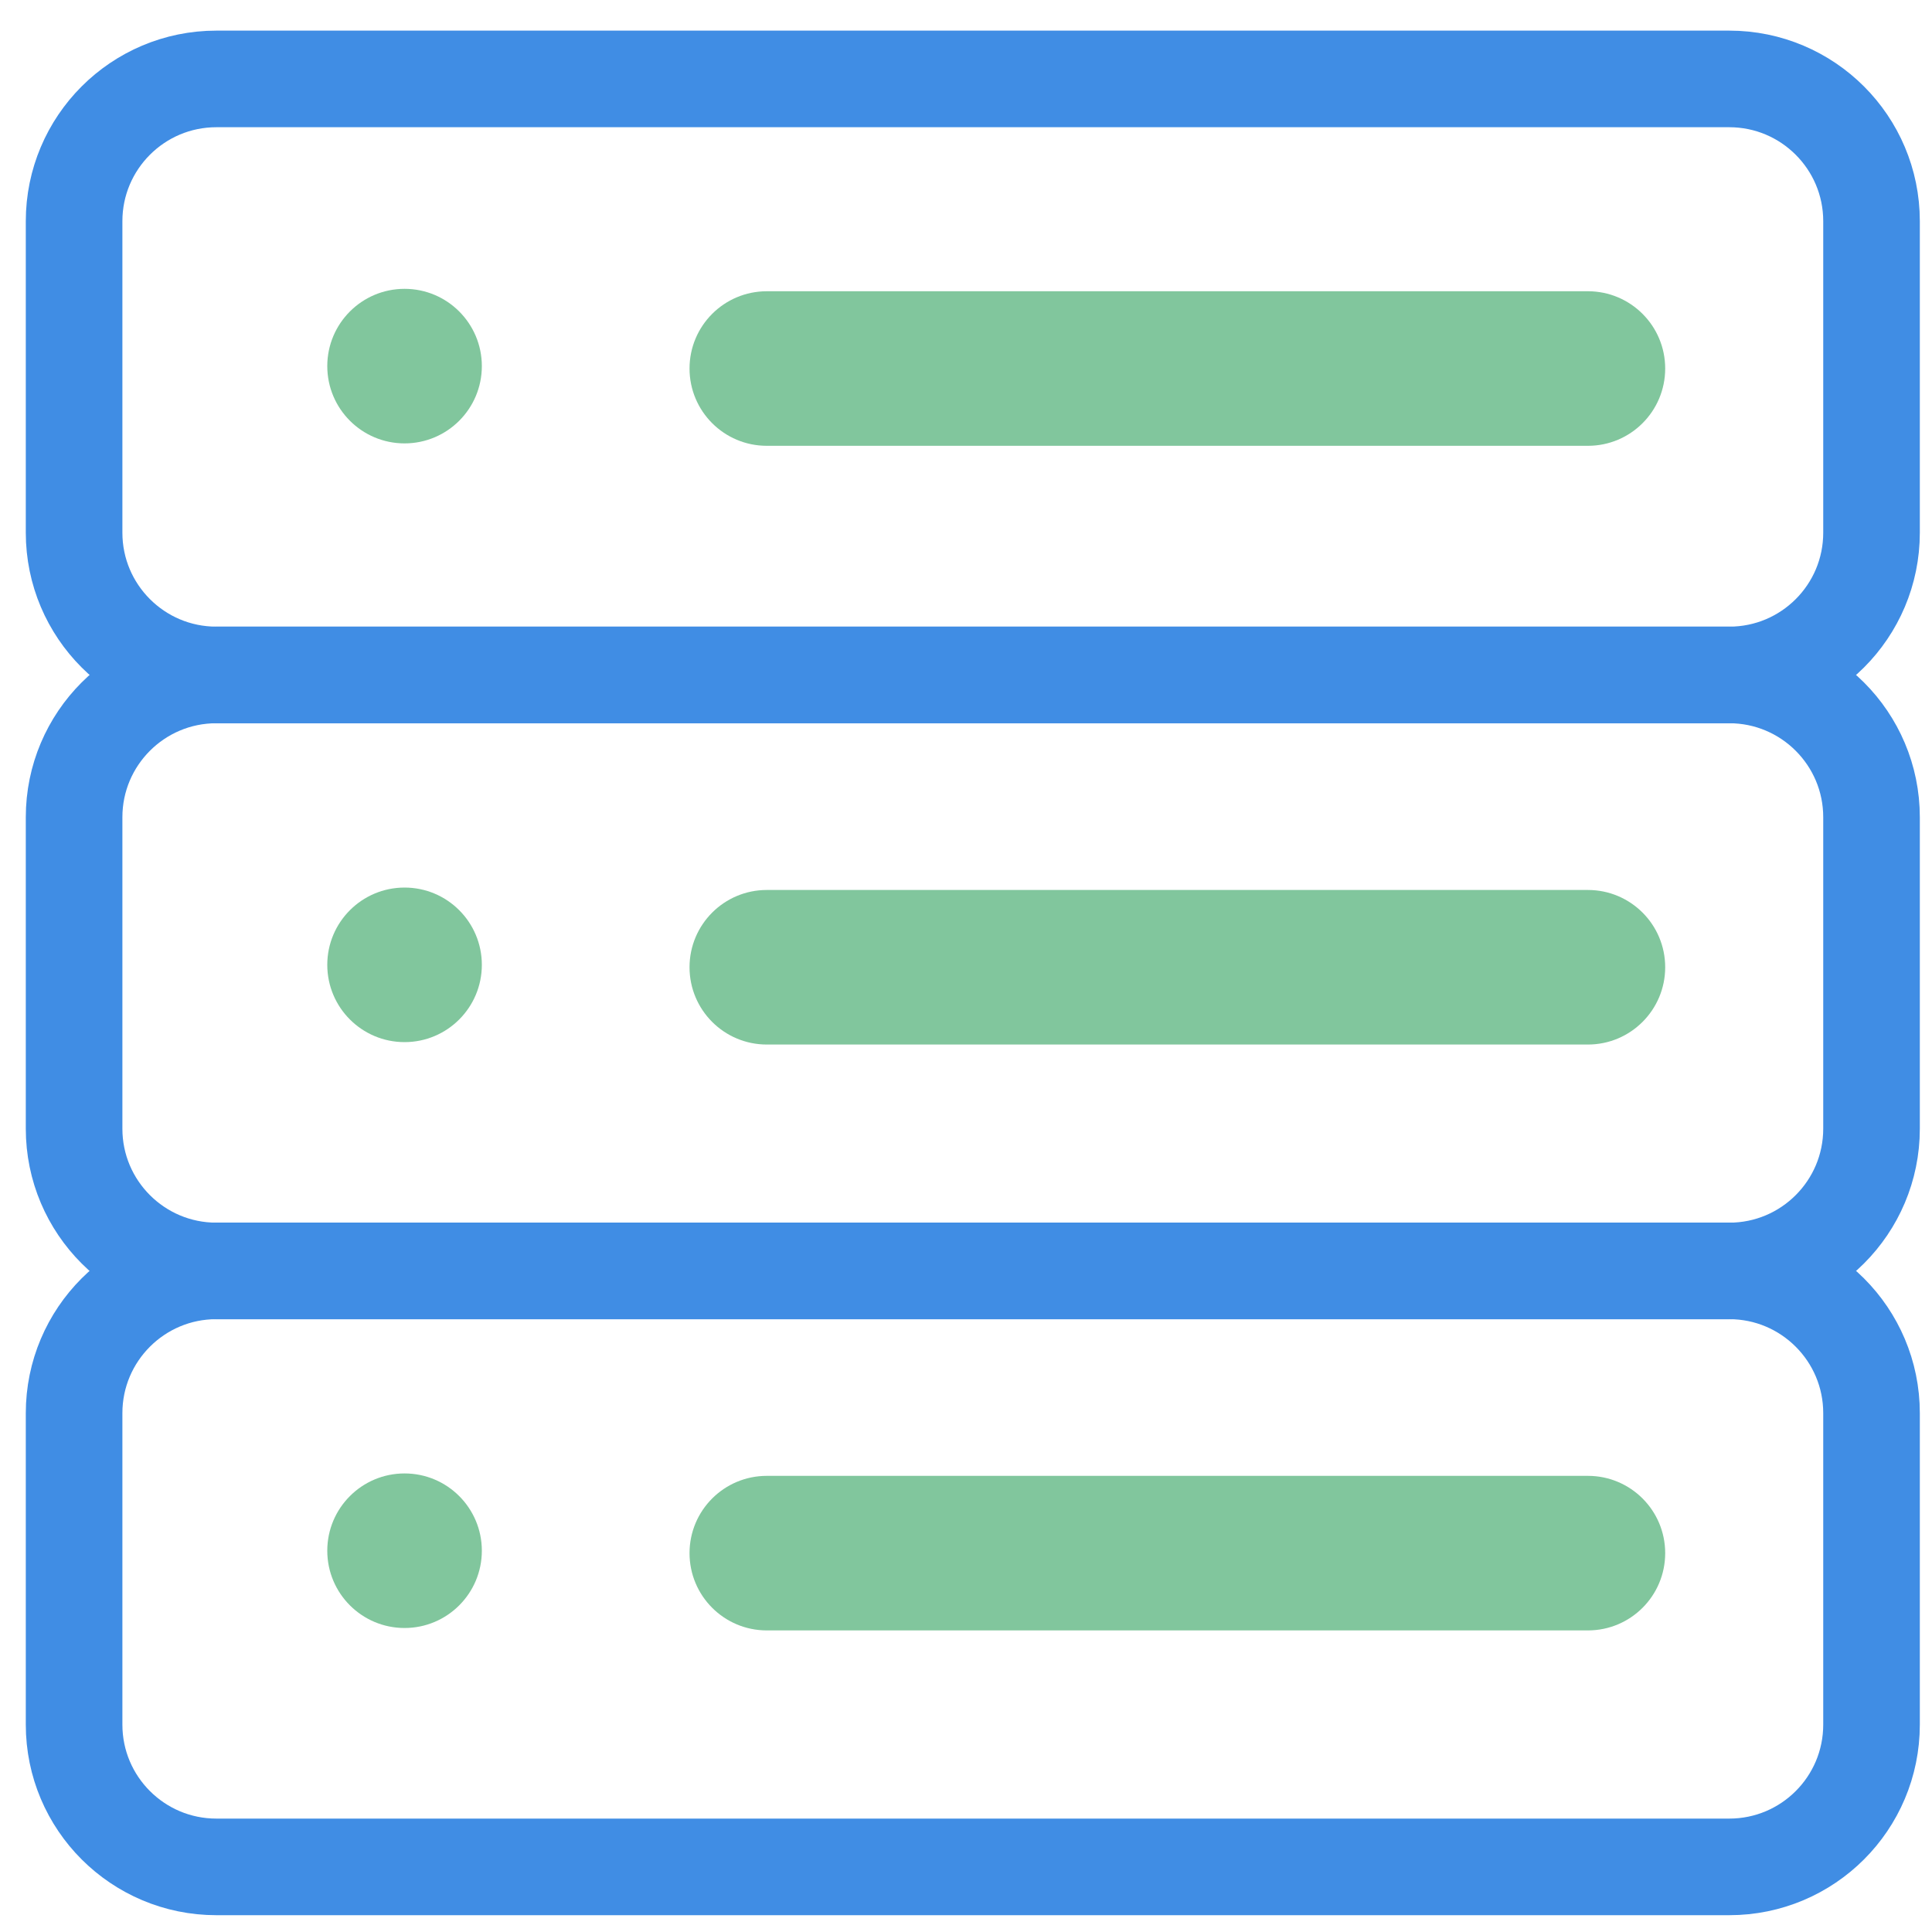
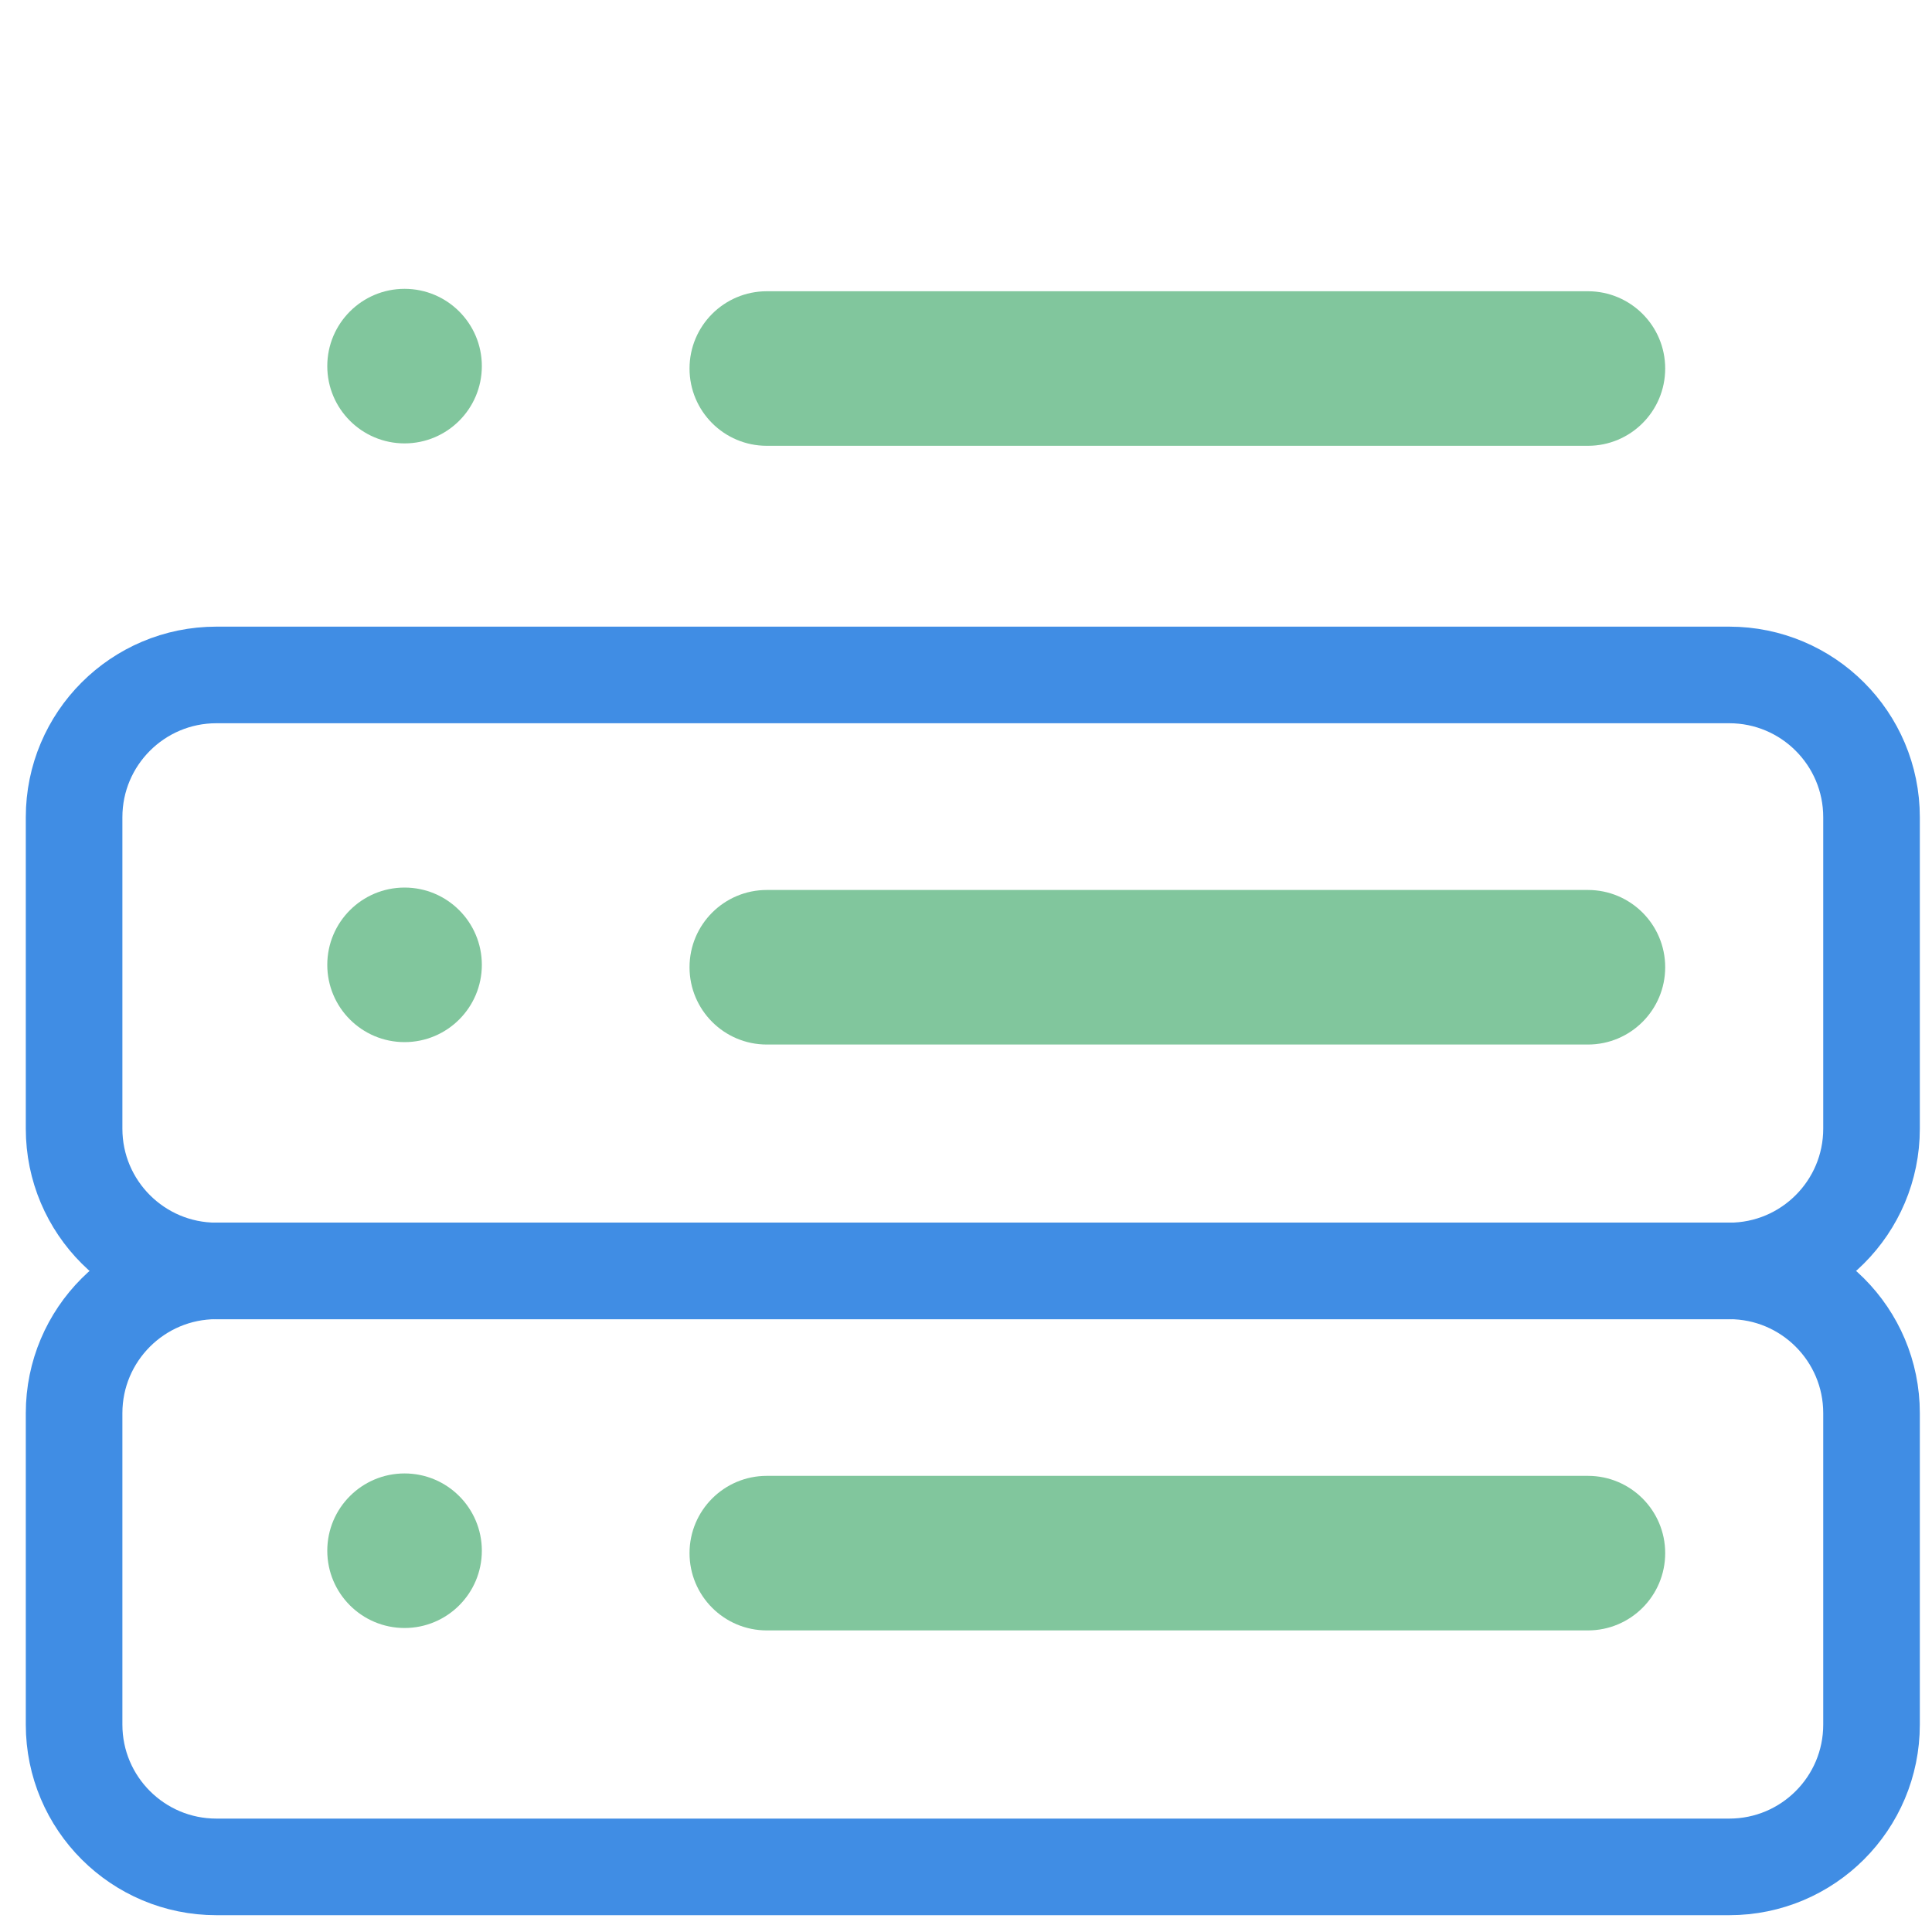
<svg xmlns="http://www.w3.org/2000/svg" version="1.1" id="Layer_1" x="0px" y="0px" viewBox="0 0 200 200" style="enable-background:new 0 0 200 200;" xml:space="preserve">
  <style type="text/css">
	.st0{fill:#FFFFFF;fill-opacity:0;}
	.st1{fill:#81C69D;}
	.st2{fill:none;stroke:#408DE4;stroke-width:10;stroke-linecap:round;stroke-linejoin:round;stroke-miterlimit:10;}
</style>
  <g id="Layer_1_1_">
    <rect class="st0" width="200" height="200" />
  </g>
  <g id="Layer_2_1_">
    <circle class="st1" cx="41.88" cy="37.9" r="8" />
    <path class="st1" d="M164.38,46.15h-85c-4.42,0-8-3.58-8-8l0,0c0-4.42,3.58-8,8-8h85c4.42,0,8,3.58,8,8l0,0   C172.38,42.57,168.8,46.15,164.38,46.15z" />
  </g>
  <g id="Layer_2_2_">
    <circle class="st1" cx="41.88" cy="99.88" r="8" />
    <path class="st1" d="M164.38,108.13h-85c-4.42,0-8-3.58-8-8l0,0c0-4.42,3.58-8,8-8h85c4.42,0,8,3.58,8,8l0,0   C172.38,104.54,168.8,108.13,164.38,108.13z" />
  </g>
  <g id="Layer_2_3_">
    <circle class="st1" cx="41.88" cy="160.53" r="8" />
    <path class="st1" d="M164.38,168.78h-85c-4.42,0-8-3.58-8-8l0,0c0-4.42,3.58-8,8-8h85c4.42,0,8,3.58,8,8l0,0   C172.38,165.2,168.8,168.78,164.38,168.78z" />
  </g>
-   <path class="st2" d="M179.01,69.87H22.4c-8.13,0-14.73-6.59-14.73-14.73V22.9c0-8.13,6.59-14.73,14.73-14.73h156.61  c8.13,0,14.73,6.59,14.73,14.73v32.24C193.74,63.28,187.15,69.87,179.01,69.87z" />
  <path class="st2" d="M179.01,131.57H22.4c-8.13,0-14.73-6.59-14.73-14.73V84.6c0-8.13,6.59-14.73,14.73-14.73h156.61  c8.13,0,14.73,6.59,14.73,14.73v32.24C193.74,124.97,187.15,131.57,179.01,131.57z" />
  <path class="st2" d="M179.01,193.26H22.4c-8.13,0-14.73-6.59-14.73-14.73v-32.24c0-8.13,6.59-14.73,14.73-14.73h156.61  c8.13,0,14.73,6.59,14.73,14.73v32.24C193.74,186.67,187.15,193.26,179.01,193.26z" />
</svg>